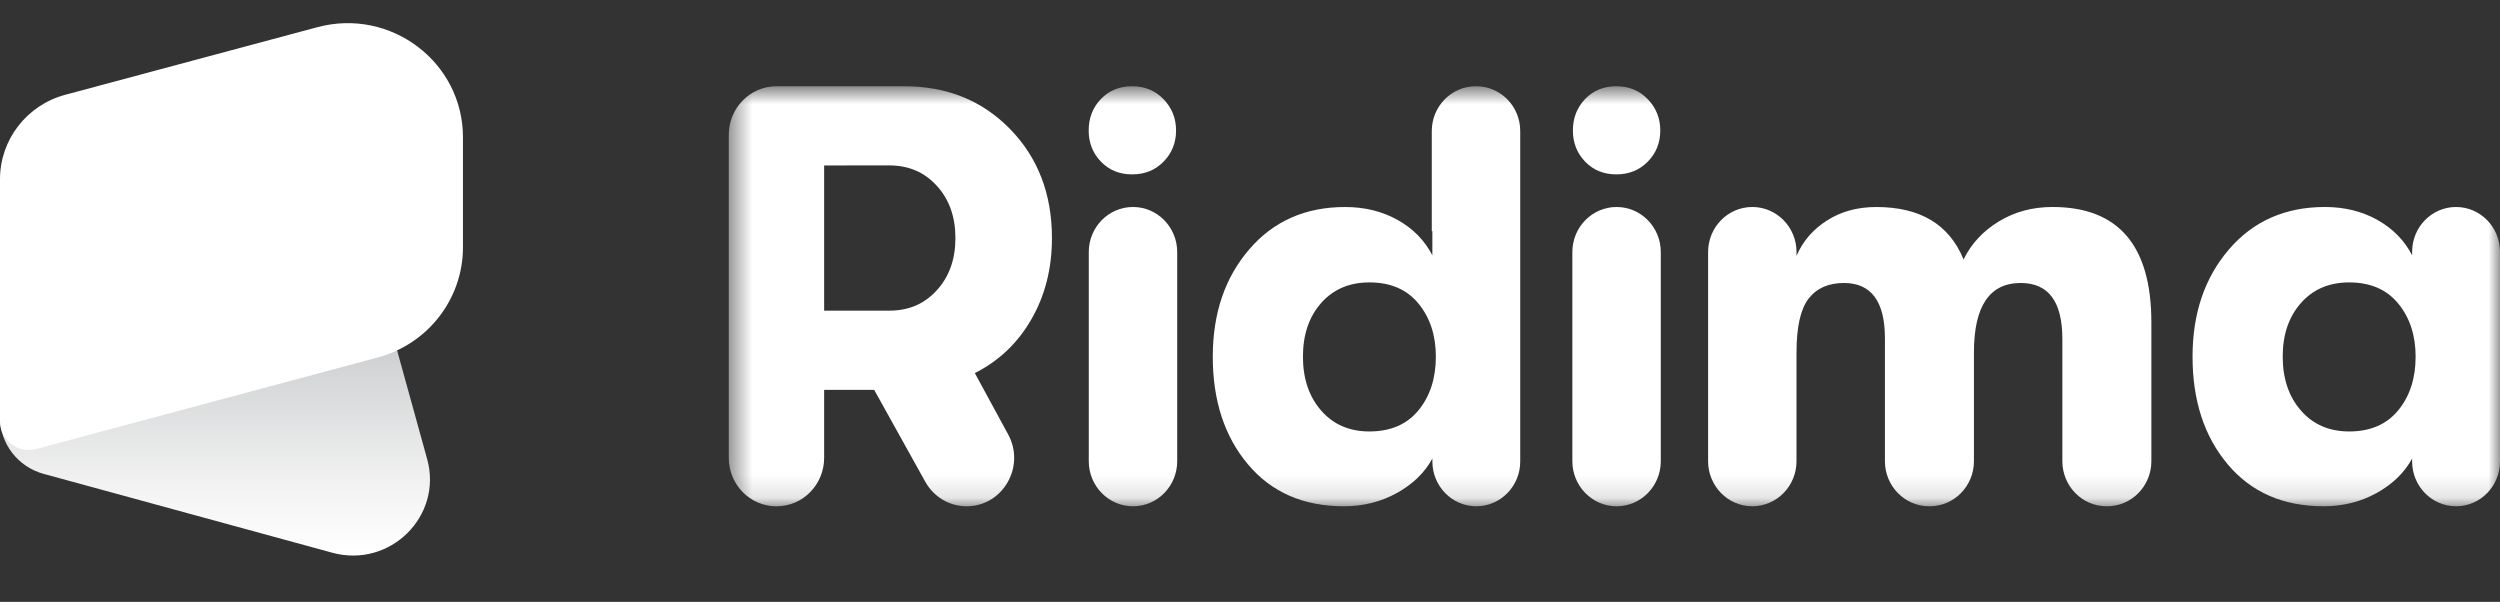
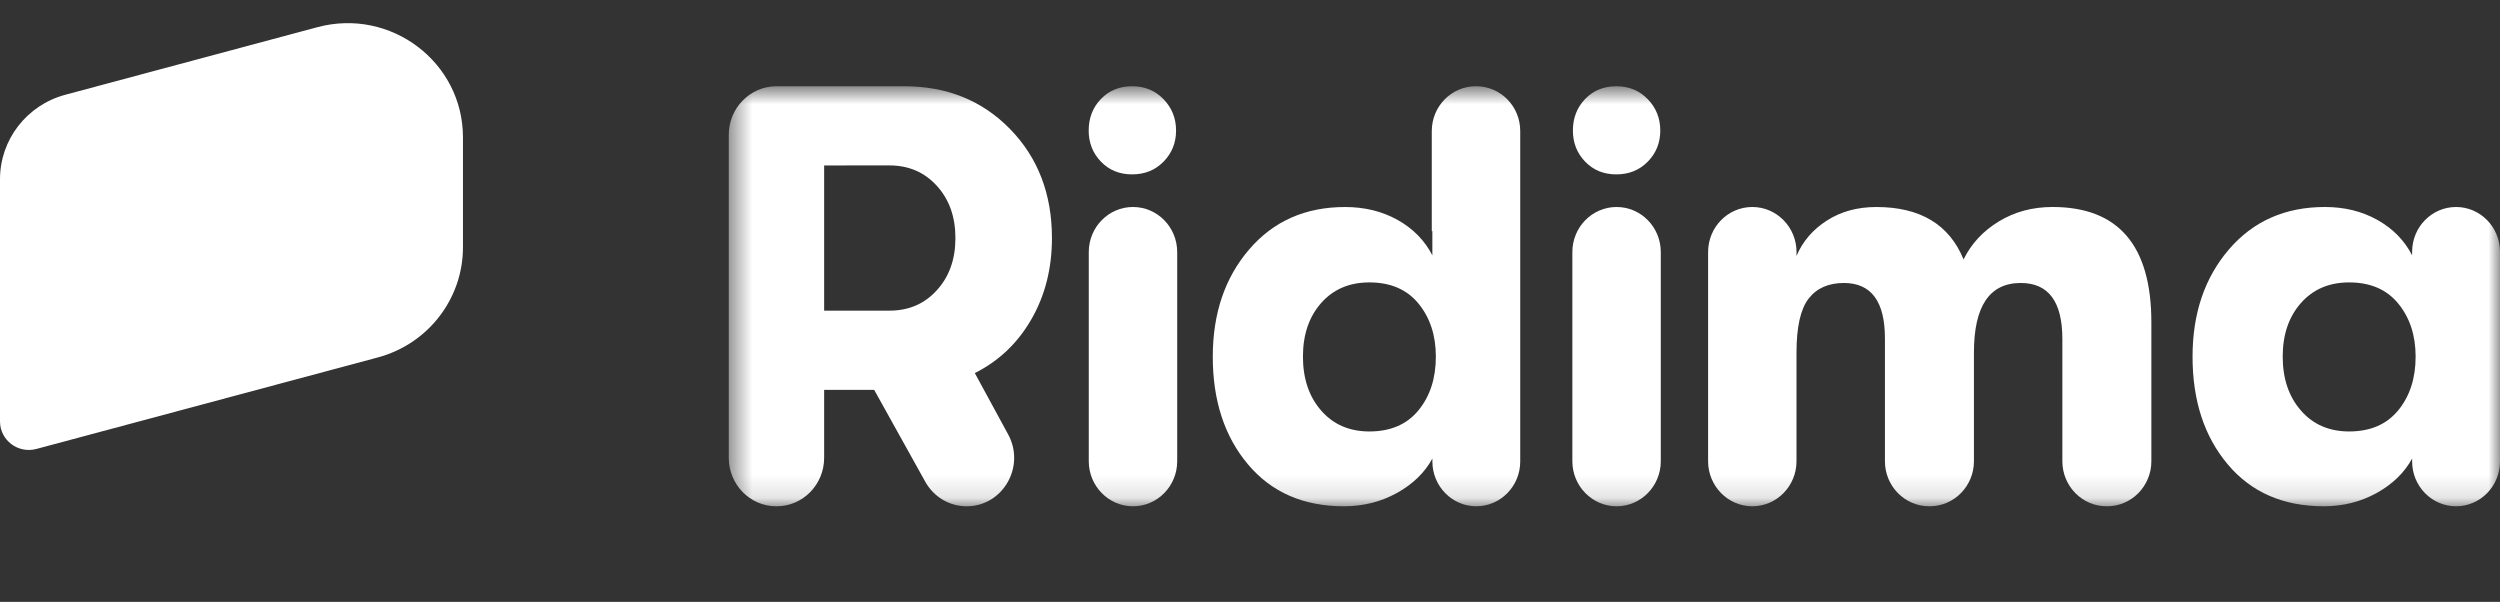
<svg xmlns="http://www.w3.org/2000/svg" width="108" height="26" viewBox="0 0 108 26" fill="none">
  <rect x="0" y="0" width="108" height="26" fill="#333333" stroke="none" />
  <g clip-path="url(#clip0_3582_17709)">
    <g clip-path="url(#clip1_3582_17709)">
-       <path d="M14.355 23.878L1.884 20.471C0.771 20.166 0 19.165 0 18.022V16.941L16.435 12.536L18.453 19.831C19.136 22.296 16.845 24.558 14.355 23.878Z" fill="url(#paint0_linear_3582_17709)" />
      <path d="M16.32 15.442L1.571 19.395C0.779 19.607 0 19.017 0 18.206V7.742C0 6.035 1.156 4.54 2.82 4.094L13.713 1.174C16.882 0.325 20 2.686 20 5.934V10.682C20 12.909 18.492 14.86 16.32 15.442Z" fill="white" />
    </g>
    <mask id="mask0_3582_17709" style="mask-type:luminance" maskUnits="userSpaceOnUse" x="31" y="3" width="77" height="19">
      <path d="M108 3.726H31.483V21.871H108V3.726Z" fill="white" />
    </mask>
    <g mask="url(#mask0_3582_17709)">
      <path d="M45.444 10.284C45.444 11.597 45.147 12.768 44.553 13.797C43.96 14.825 43.147 15.598 42.112 16.117L43.552 18.766C44.31 20.16 43.321 21.872 41.757 21.872C41.019 21.872 40.336 21.467 39.972 20.811L37.765 16.843H35.603V19.779C35.603 20.935 34.684 21.872 33.551 21.872H33.536C32.402 21.871 31.483 20.934 31.483 19.779V5.824C31.483 4.665 32.405 3.726 33.542 3.726H39.061C40.909 3.726 42.435 4.343 43.639 5.579C44.842 6.814 45.444 8.383 45.444 10.284ZM35.603 7.147V13.42H38.425C39.256 13.42 39.938 13.127 40.472 12.538C41.007 11.951 41.274 11.199 41.274 10.283C41.274 9.367 41.007 8.616 40.472 8.028C39.938 7.441 39.256 7.146 38.425 7.146L35.603 7.147Z" fill="white" />
      <path d="M50.266 6.983C49.907 7.35 49.454 7.533 48.908 7.533C48.362 7.533 47.913 7.35 47.56 6.983C47.208 6.617 47.031 6.169 47.031 5.64C47.031 5.097 47.208 4.643 47.56 4.276C47.913 3.909 48.362 3.726 48.908 3.726C49.454 3.726 49.907 3.913 50.266 4.286C50.625 4.659 50.806 5.11 50.806 5.639C50.806 6.168 50.625 6.616 50.266 6.983Z" fill="white" />
      <path d="M47.035 19.924V10.889C47.035 9.814 47.89 8.942 48.945 8.942C50 8.942 50.855 9.814 50.855 10.889V19.924C50.855 21 50 21.872 48.945 21.872C47.89 21.871 47.035 20.999 47.035 19.924Z" fill="white" />
      <path d="M63.751 3.726H63.776C64.824 3.726 65.674 4.592 65.674 5.66V19.936C65.674 21.004 64.824 21.871 63.776 21.871C62.729 21.871 61.879 21.004 61.879 19.936V19.809C61.546 20.42 61.034 20.917 60.343 21.299C59.652 21.68 58.891 21.871 58.059 21.871C56.311 21.871 54.929 21.269 53.915 20.063C52.899 18.859 52.392 17.307 52.392 15.407C52.392 13.54 52.916 11.996 53.964 10.775C55.013 9.553 56.394 8.943 58.108 8.943C58.957 8.943 59.715 9.13 60.38 9.503C61.046 9.876 61.545 10.385 61.878 11.03V9.986H61.853V5.66C61.855 4.592 62.703 3.726 63.751 3.726ZM59.158 18.639C60.073 18.639 60.781 18.333 61.28 17.723C61.779 17.112 62.029 16.34 62.029 15.407C62.029 14.491 61.779 13.727 61.28 13.116C60.781 12.506 60.073 12.2 59.158 12.2C58.292 12.2 57.598 12.497 57.073 13.091C56.549 13.685 56.287 14.456 56.287 15.407C56.287 16.357 56.549 17.133 57.073 17.735C57.598 18.338 58.293 18.639 59.158 18.639Z" fill="white" />
      <path d="M71.184 6.983C70.825 7.35 70.372 7.533 69.826 7.533C69.28 7.533 68.831 7.35 68.478 6.983C68.126 6.617 67.949 6.169 67.949 5.64C67.949 5.097 68.126 4.643 68.478 4.276C68.831 3.909 69.28 3.726 69.826 3.726C70.372 3.726 70.825 3.913 71.184 4.286C71.544 4.659 71.724 5.11 71.724 5.639C71.724 6.168 71.544 6.616 71.184 6.983Z" fill="white" />
      <path d="M67.926 19.924V10.889C67.926 9.814 68.781 8.942 69.836 8.942C70.891 8.942 71.746 9.814 71.746 10.889V19.924C71.746 21 70.891 21.872 69.836 21.872C68.782 21.871 67.926 20.999 67.926 19.924Z" fill="white" />
      <path d="M73.79 19.924V10.889C73.79 9.814 74.645 8.942 75.7 8.942C76.755 8.942 77.61 9.814 77.61 10.889V11.055C77.876 10.427 78.313 9.919 78.921 9.528C79.529 9.138 80.24 8.943 81.056 8.943C82.954 8.943 84.21 9.698 84.826 11.208C85.158 10.529 85.666 9.982 86.349 9.566C87.031 9.15 87.805 8.942 88.67 8.942C91.516 8.942 92.939 10.606 92.939 13.93V19.924C92.939 20.999 92.084 21.871 91.029 21.871H91.004C89.948 21.871 89.094 20.999 89.094 19.924V14.643C89.094 13.031 88.495 12.225 87.296 12.225C85.948 12.225 85.274 13.226 85.274 15.228V19.924C85.274 20.999 84.419 21.871 83.364 21.871H83.339C82.284 21.871 81.429 20.999 81.429 19.924V14.617C81.429 13.023 80.838 12.225 79.656 12.225C78.99 12.225 78.483 12.45 78.133 12.899C77.784 13.349 77.609 14.125 77.609 15.228V19.924C77.609 20.999 76.754 21.871 75.699 21.871C74.645 21.871 73.79 20.999 73.79 19.924Z" fill="white" />
      <path d="M100.385 21.871C98.637 21.871 97.256 21.268 96.241 20.063C95.225 18.859 94.718 17.306 94.718 15.406C94.718 13.54 95.242 11.996 96.29 10.775C97.339 9.553 98.721 8.942 100.435 8.942C101.284 8.942 102.041 9.129 102.706 9.502C103.372 9.876 103.871 10.385 104.204 11.029V10.877C104.204 9.809 105.054 8.942 106.102 8.942C107.149 8.942 107.999 9.809 107.999 10.877V19.936C107.999 21.004 107.149 21.871 106.102 21.871C105.054 21.871 104.204 21.004 104.204 19.936V19.809C103.871 20.42 103.359 20.917 102.669 21.299C101.979 21.68 101.217 21.871 100.385 21.871ZM101.484 18.639C102.399 18.639 103.107 18.333 103.606 17.723C104.105 17.112 104.355 16.34 104.355 15.406C104.355 14.49 104.105 13.727 103.606 13.116C103.107 12.505 102.399 12.2 101.484 12.2C100.618 12.2 99.924 12.497 99.4 13.091C98.875 13.685 98.613 14.456 98.613 15.406C98.613 16.357 98.875 17.133 99.4 17.735C99.924 18.337 100.618 18.639 101.484 18.639Z" fill="white" />
    </g>
  </g>
  <defs>
    <linearGradient id="paint0_linear_3582_17709" x1="9.288" y1="24" x2="9.288" y2="12.536" gradientUnits="userSpaceOnUse">
      <stop stop-color="white" />
      <stop offset="0.254" stop-color="#F3F3F3" />
      <stop offset="0.714" stop-color="#D2D4D5" />
      <stop offset="1" stop-color="#BBBDBF" />
    </linearGradient>
    <clipPath id="clip0_3582_17709">
      <rect width="108" height="25" fill="white" transform="translate(0 0.5)" />
    </clipPath>
    <clipPath id="clip1_3582_17709">
      <rect width="20" height="23" fill="white" transform="translate(0 1)" />
    </clipPath>
  </defs>
</svg>